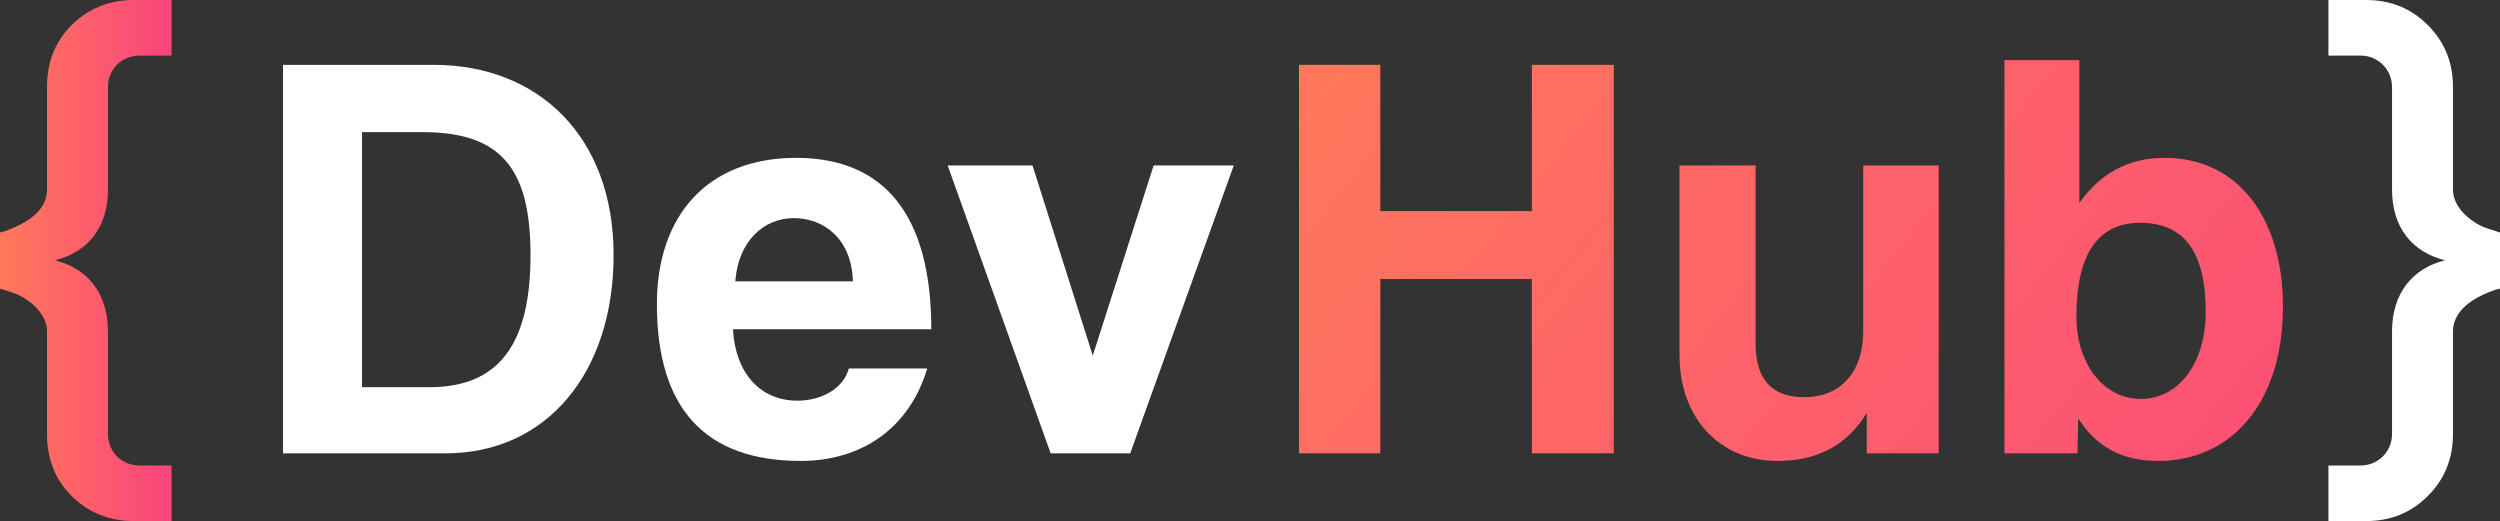
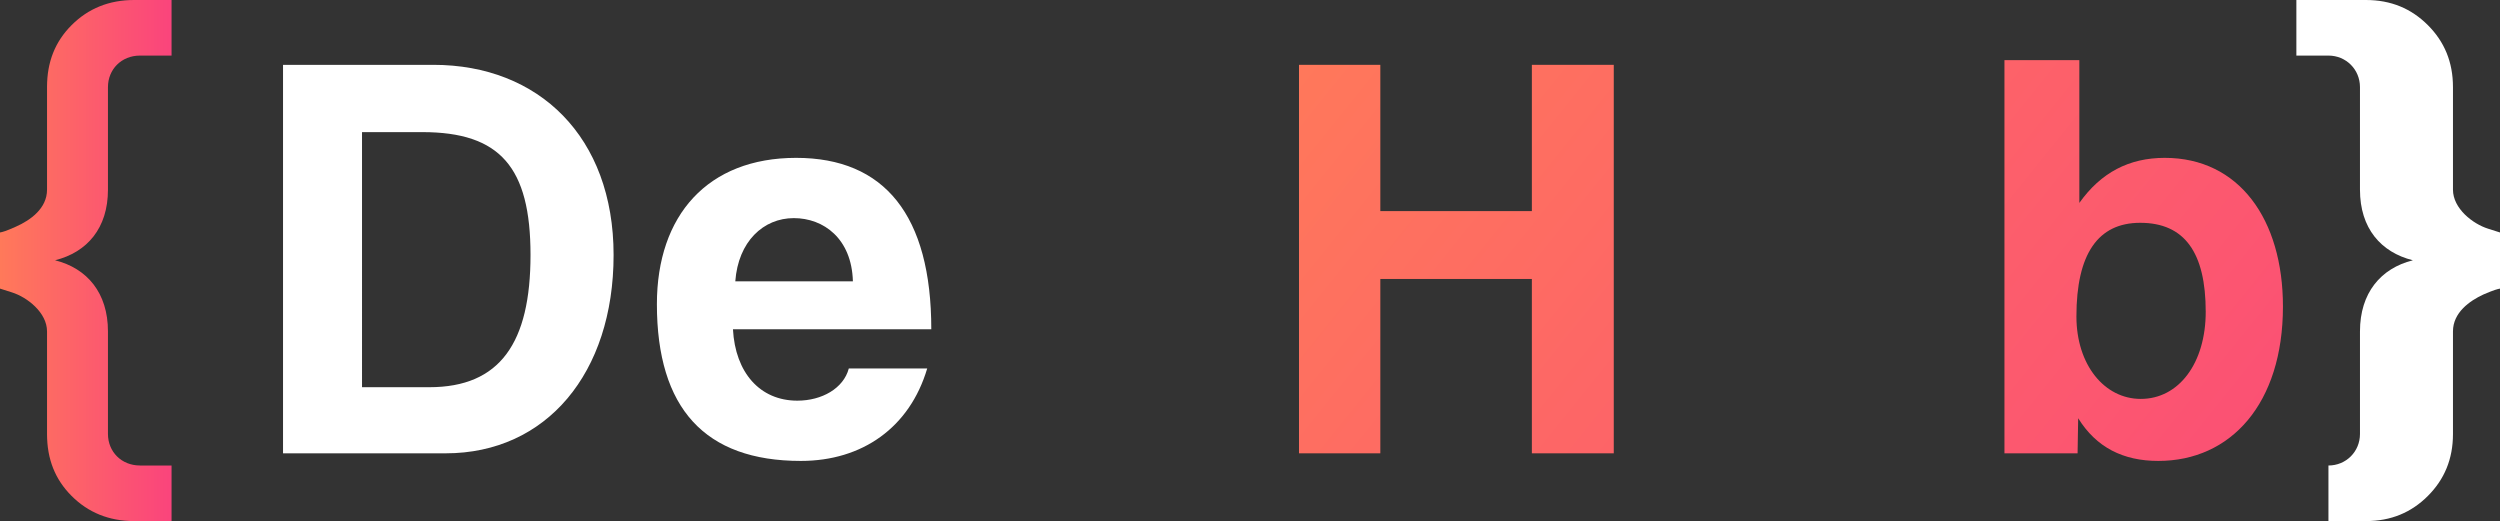
<svg xmlns="http://www.w3.org/2000/svg" xmlns:xlink="http://www.w3.org/1999/xlink" id="a" viewBox="0 0 1259.652 262.553">
  <rect x="0" y="0" width="1259.652" height="262.553" fill="#333333" stroke="none" />
  <defs>
    <style>.f{fill:url(#e);}.g{fill:url(#d);}.h{fill:url(#c);}.i{fill:url(#b);}.j{fill:#fff;}</style>
    <linearGradient id="b" x1="629.67" y1="46.707" x2="1133.895" y2="452.585" gradientTransform="matrix(1, 0, 0, 1, 0, 0)" gradientUnits="userSpaceOnUse">
      <stop offset="0" stop-color="#ff795a" />
      <stop offset="1" stop-color="#fa447c" />
    </linearGradient>
    <linearGradient id="c" x1="696.034" y1="-28.277" x2="1200.259" y2="377.601" xlink:href="#b" />
    <linearGradient id="d" x1="753.056" y1="-93.485" x2="1257.281" y2="312.393" xlink:href="#b" />
    <linearGradient id="e" x1="0" y1="131.277" x2="86.44" y2="131.277" xlink:href="#b" />
  </defs>
  <g>
    <path class="j" d="M142.609,228.411V32.668h75.763c53.062,0,90.795,36.26,90.795,95.808s-33.9,99.935-84.605,99.935h-81.953Zm73.7-33.312c35.669,0,50.999-22.403,50.999-66.623s-15.33-61.906-54.537-61.906h-30.363V195.099h33.901Z" />
    <path class="j" d="M369.308,165.914c1.178,21.816,13.559,35.966,32.426,35.966,12.383,0,23.29-6.19,25.942-16.215h39.503c-8.844,29.776-32.721,46.578-63.675,46.578-48.345,0-72.52-26.531-72.52-79.004,0-44.809,25.648-73.7,70.161-73.7s68.097,28.891,68.097,86.374h-99.933Zm60.432-24.173c-.589-21.519-14.739-31.837-29.774-31.837-15.33,0-28.007,11.792-29.48,31.837h59.254Z" />
-     <path class="j" d="M529.38,228.411l-51.884-145.037h42.744l30.365,95.808,30.658-95.808h40.387l-52.179,145.037h-40.092Z" />
    <path class="i" d="M771.846,228.411v-87.848h-76.352v87.848h-40.976V32.668h40.976V106.366h76.352V32.668h41.268V228.411h-41.268Z" />
-     <path class="h" d="M940.575,228.411v-20.34c-10.024,16.508-25.055,24.173-45.104,24.173-28.887,0-49.23-21.519-49.23-53.357V83.374h38.325v89.617c0,18.276,8.251,27.12,24.468,27.12,19.454,0,29.772-13.855,29.772-33.017V83.374h38.031V228.411h-36.262Z" />
    <path class="g" d="M1009.963,228.411V30.31h37.734V102.24c10.909-15.33,25.059-22.701,43.041-22.701,37.436,0,59.548,30.954,59.548,74.878,0,48.936-26.237,77.825-62.793,77.825-17.685,0-31.248-6.78-40.384-21.519l-.297,17.687h-36.849Zm101.411-71.339c0-29.774-10.615-44.809-33.017-44.809-21.227,0-32.132,15.624-32.132,47.167,0,24.468,14.15,41.566,32.426,41.566,19.16,0,32.723-17.982,32.723-43.924Z" />
  </g>
  <g>
    <path class="f" d="M86.44,0V28.004h-15.886c-9.426,0-16.159,7.002-16.159,15.888v51.703c0,19.389-10.501,31.505-26.658,35.548,16.157,4.039,26.658,16.426,26.658,35.815v51.703c0,8.886,6.733,15.888,16.159,15.888h15.886v28.004h-18.849c-12.656,0-23.159-4.309-31.505-12.658-8.348-8.348-12.389-18.581-12.389-31.235v-51.703c0-9.427-9.963-17.234-17.772-19.66l-5.925-1.884v-28.275c1.346-.271,2.693-.538,8.079-2.963,7.271-3.23,15.617-9.157,15.617-18.581V43.892c0-12.658,4.041-22.89,12.389-31.238C44.432,4.309,54.935,0,67.591,0h18.849Z" />
-     <path class="j" d="M1173.21,0h18.851c12.654,0,22.89,4.309,31.235,12.654,8.348,8.348,12.658,18.581,12.658,31.238v51.703c0,9.424,9.965,17.234,17.772,19.66l5.926,1.884v28.275c-1.346,.267-2.693,.538-8.348,2.963-7.002,3.23-15.35,9.153-15.35,18.581v51.703c0,12.654-4.309,22.887-12.658,31.235-8.345,8.348-18.581,12.658-31.235,12.658h-18.851v-28.004h16.159c8.886,0,15.888-7.002,15.888-15.888v-51.703c0-19.389,10.499-31.776,26.658-35.815-16.159-4.042-26.658-16.159-26.658-35.548V43.892c0-8.886-7.002-15.888-15.888-15.888h-16.159V0Z" />
+     <path class="j" d="M1173.21,0h18.851c12.654,0,22.89,4.309,31.235,12.654,8.348,8.348,12.658,18.581,12.658,31.238v51.703c0,9.424,9.965,17.234,17.772,19.66l5.926,1.884v28.275c-1.346,.267-2.693,.538-8.348,2.963-7.002,3.23-15.35,9.153-15.35,18.581v51.703c0,12.654-4.309,22.887-12.658,31.235-8.345,8.348-18.581,12.658-31.235,12.658h-18.851v-28.004c8.886,0,15.888-7.002,15.888-15.888v-51.703c0-19.389,10.499-31.776,26.658-35.815-16.159-4.042-26.658-16.159-26.658-35.548V43.892c0-8.886-7.002-15.888-15.888-15.888h-16.159V0Z" />
  </g>
</svg>